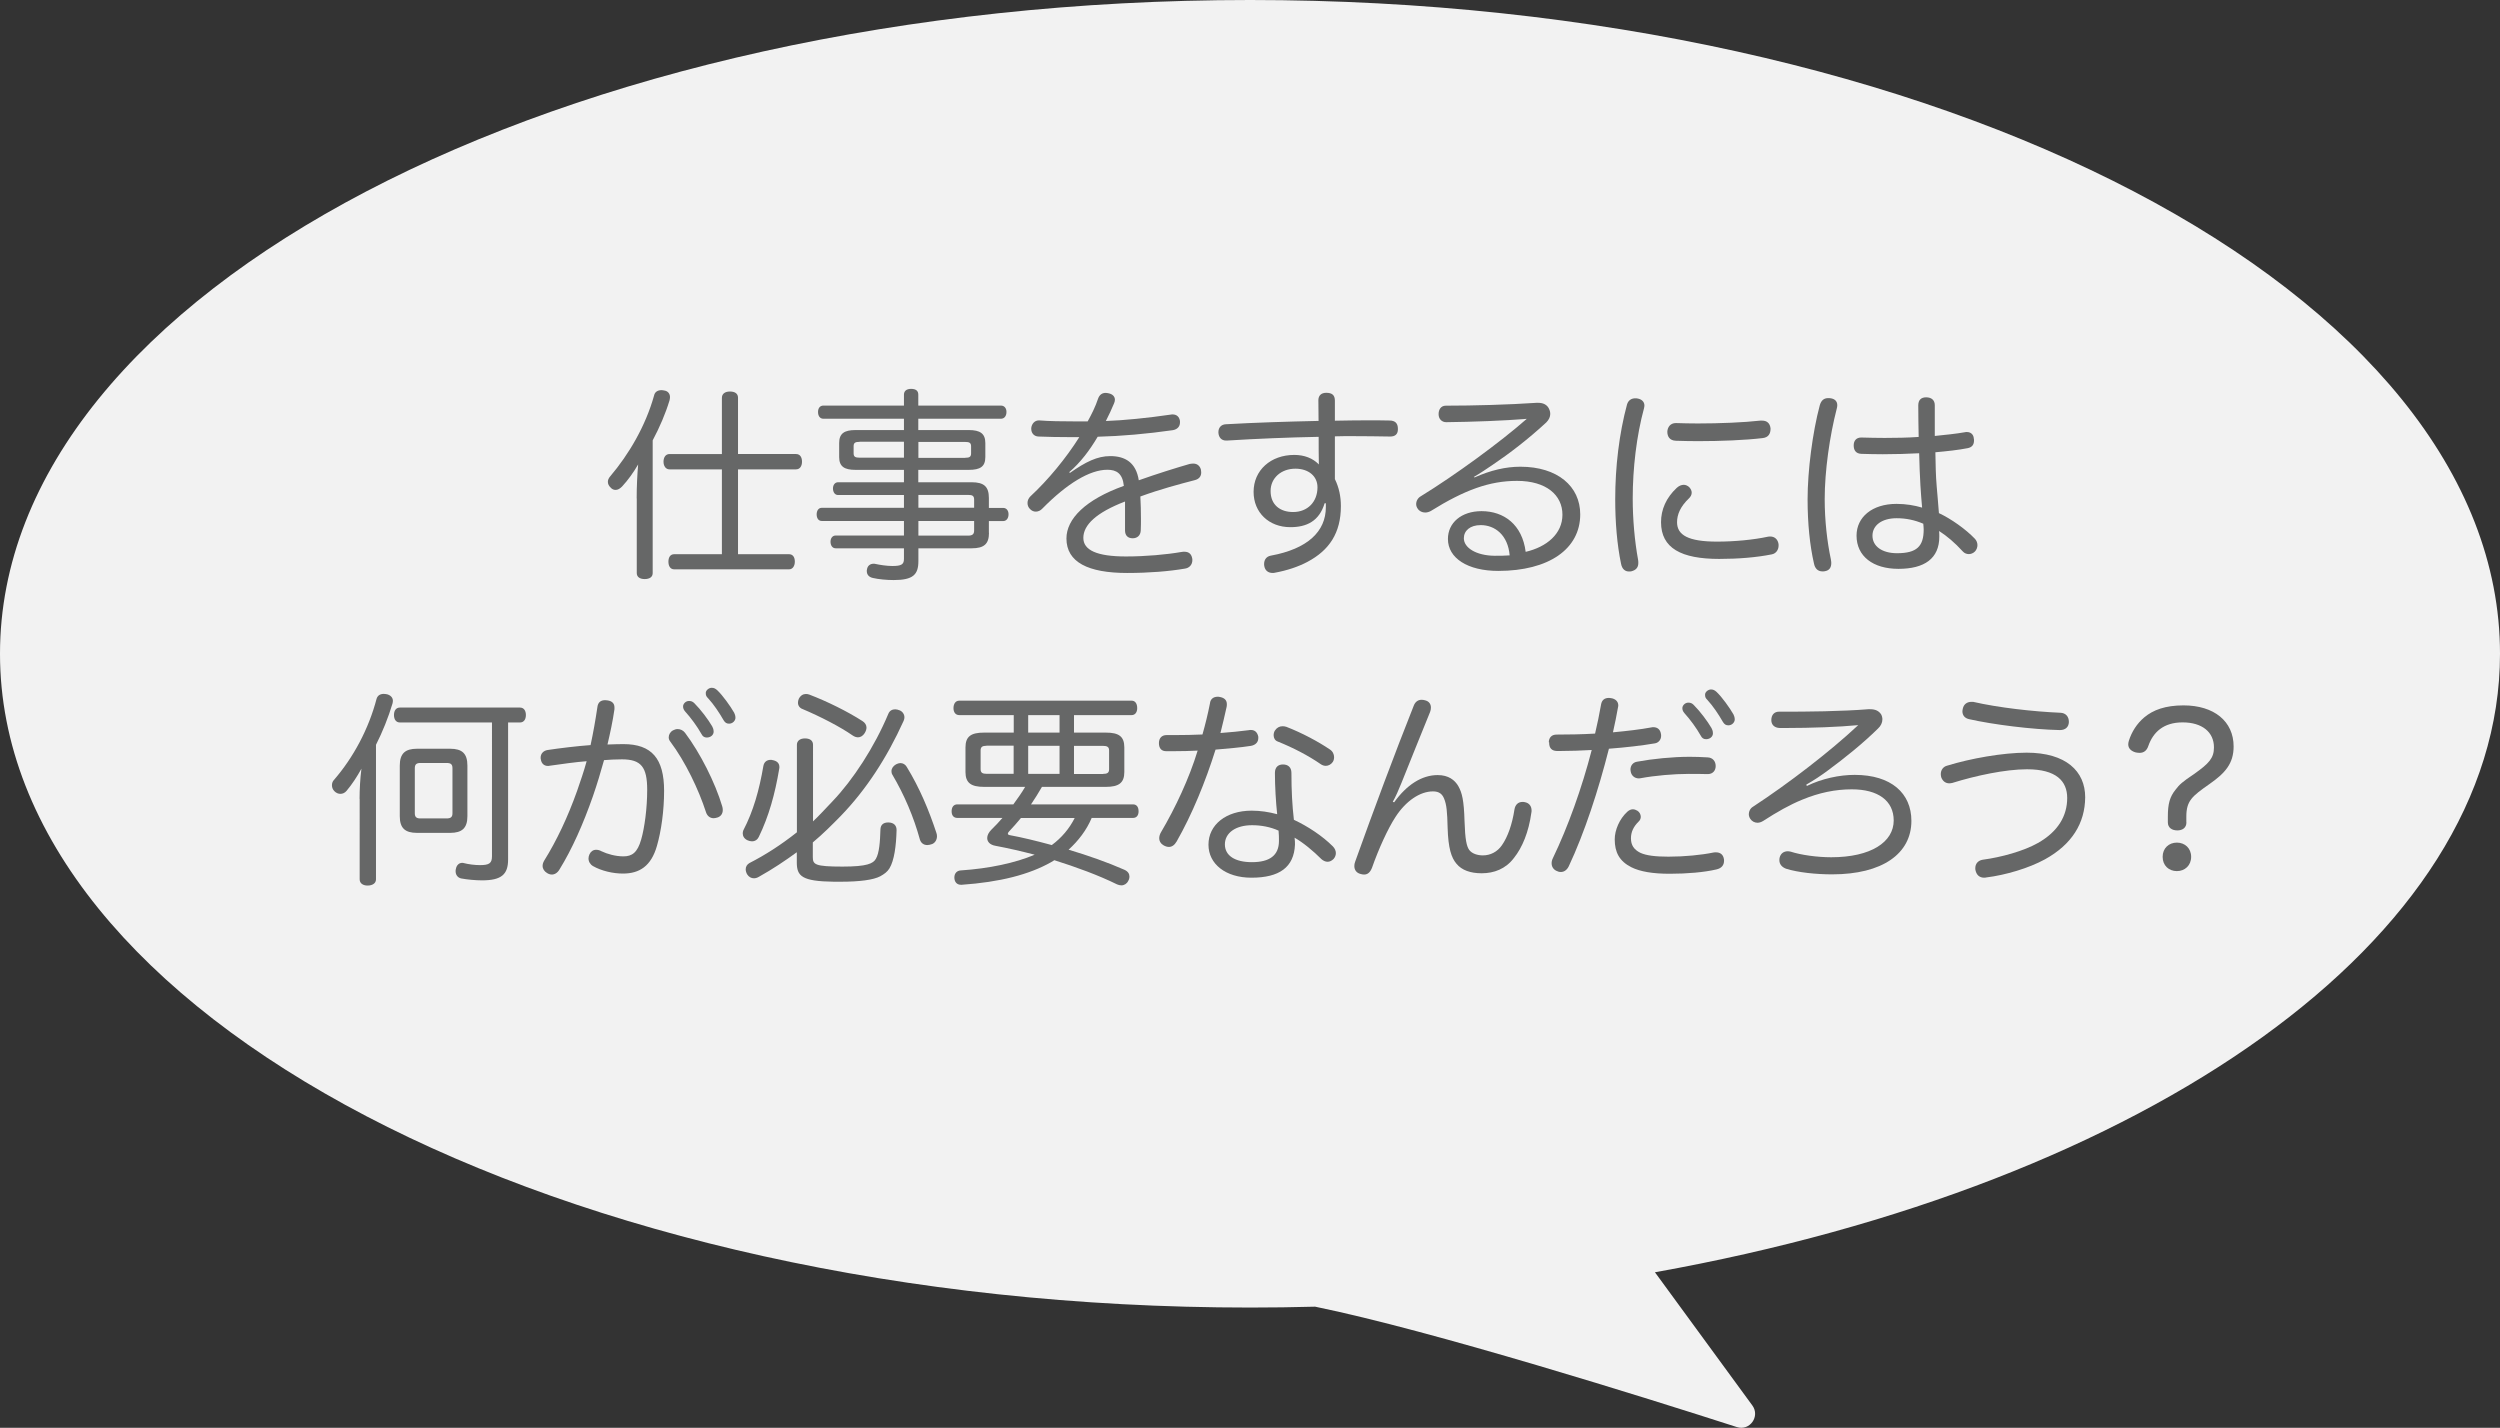
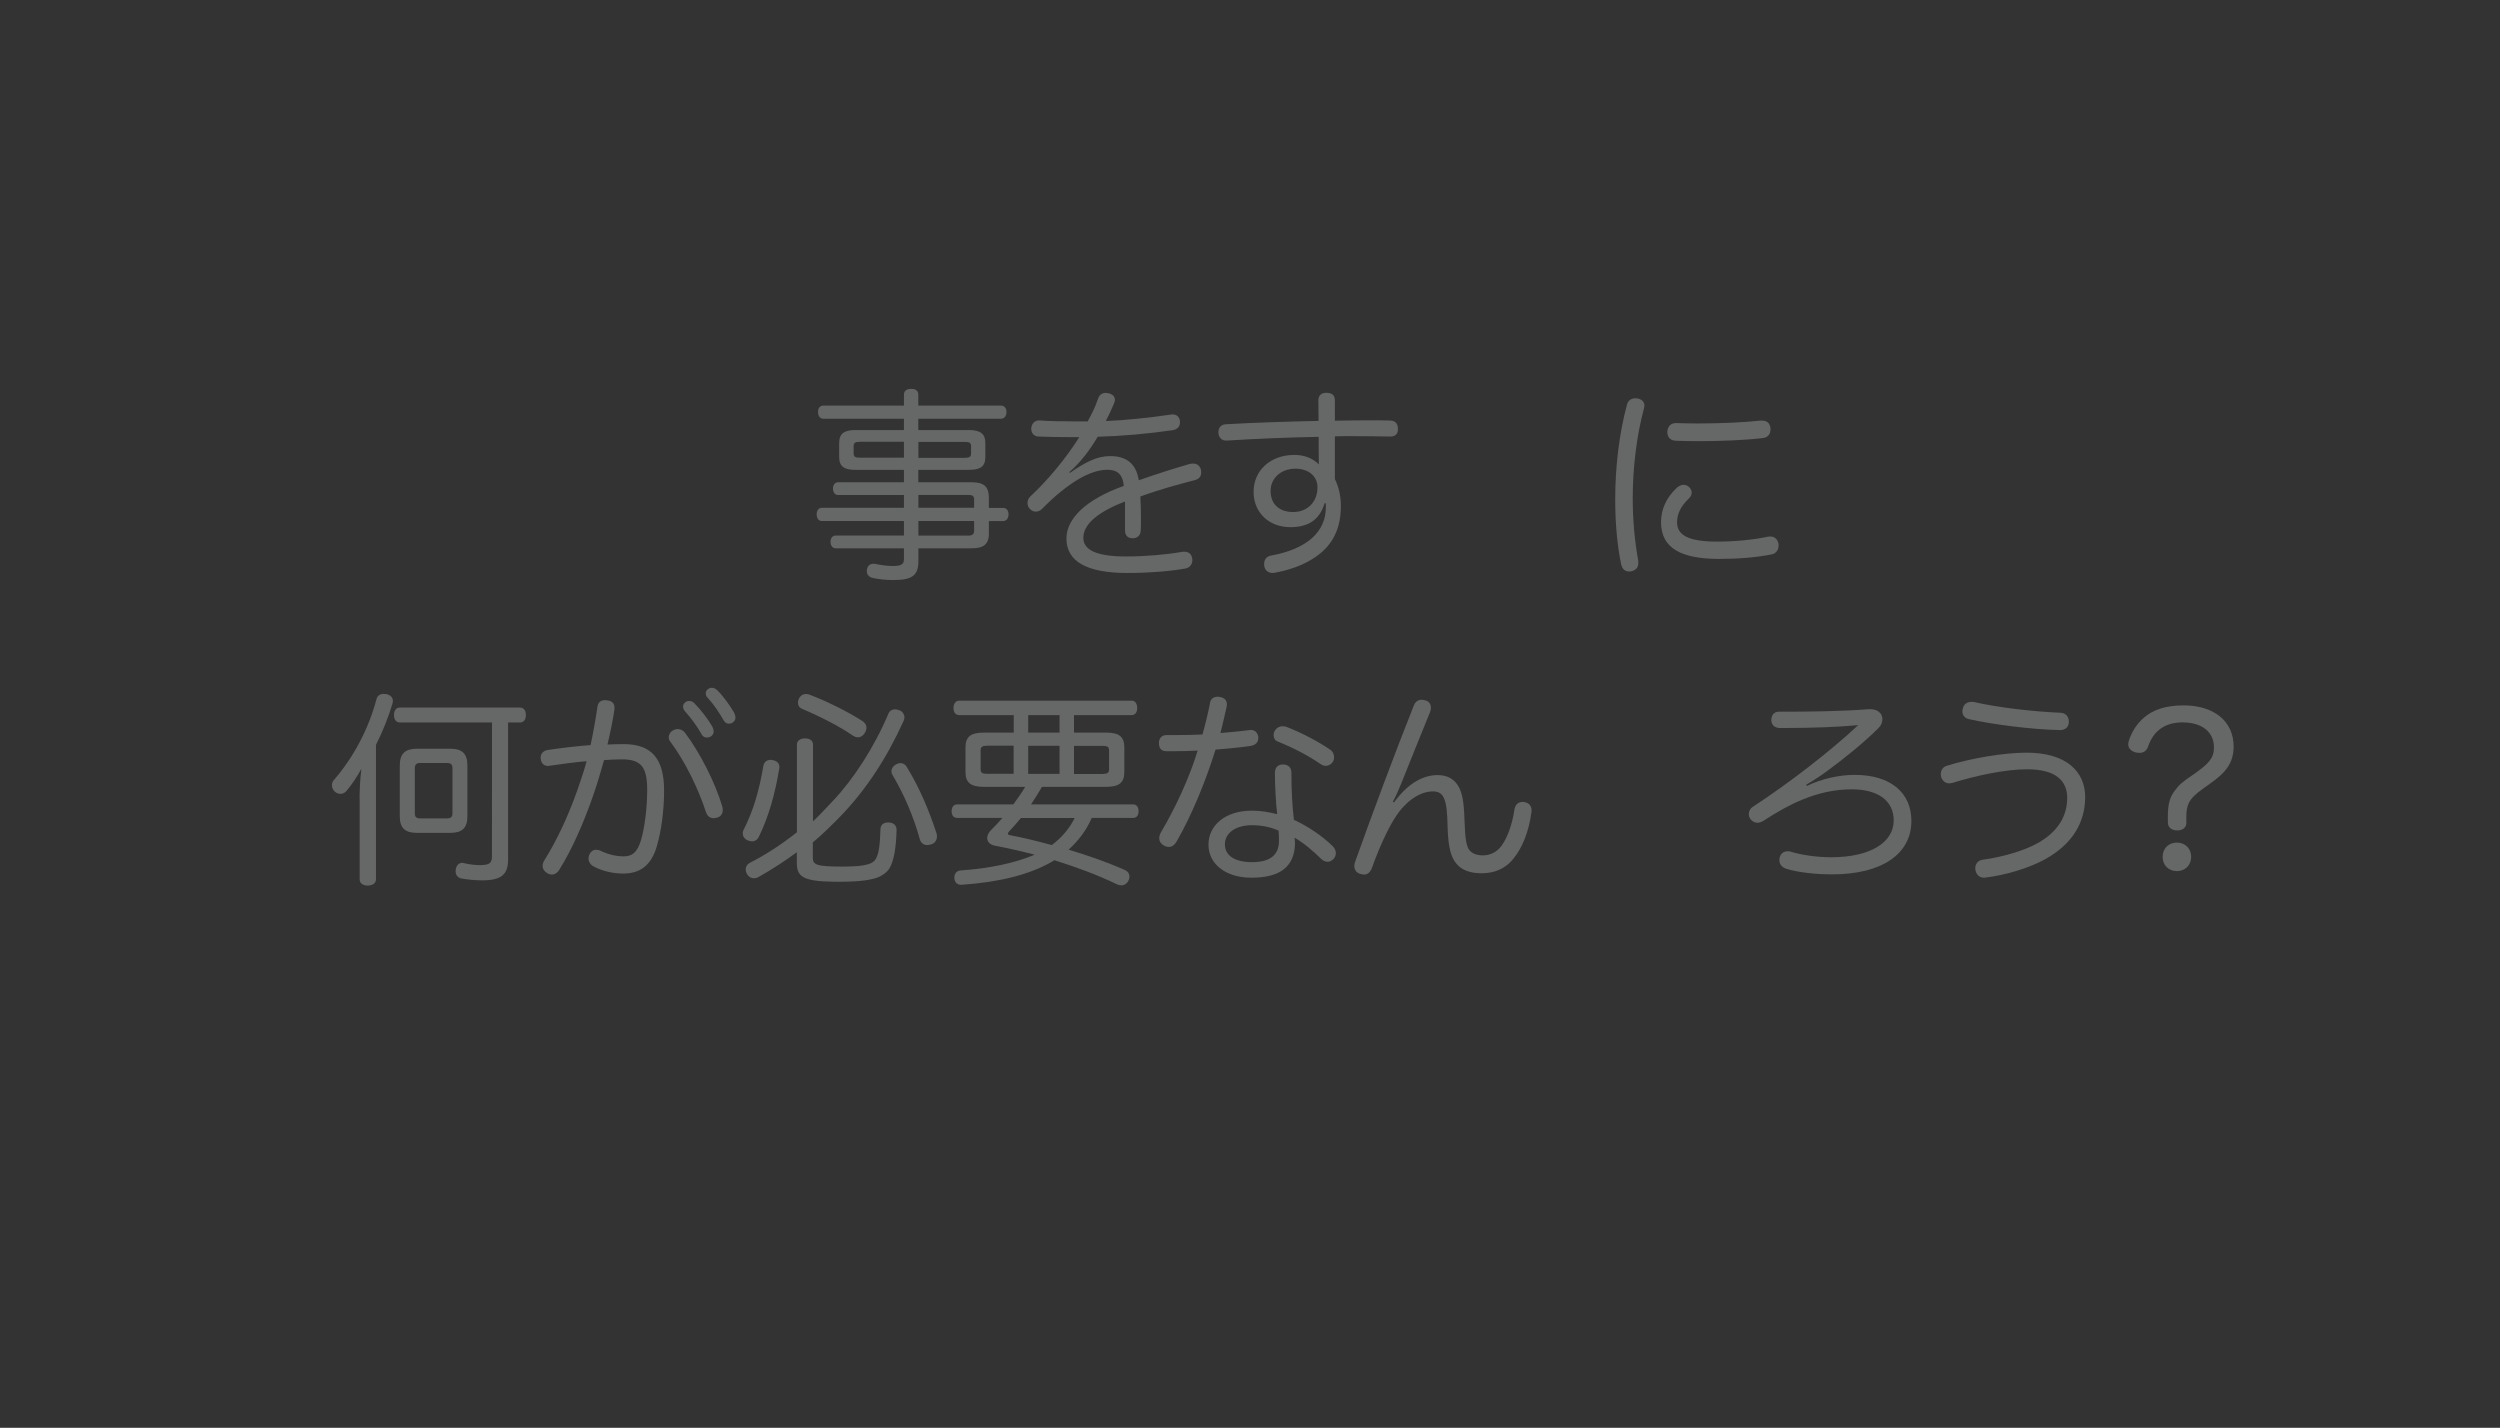
<svg xmlns="http://www.w3.org/2000/svg" version="1.1" id="レイヤー_1" x="0px" y="0px" viewBox="0 0 254.33 145.25" style="enable-background:new 0 0 254.33 145.25;" xml:space="preserve">
  <rect x="0" y="0" width="254.33" height="145.25" fill="#333333" stroke="none" />
  <style type="text/css">
	.st0{fill:#F2F2F2;}
	.st1{fill:#666767;}
</style>
-   <path class="st0" d="M254.33,66.51C254.33,29.78,197.4,0,127.17,0S0,29.78,0,66.51c0,36.73,56.93,66.51,127.17,66.51  c2.22,0,4.43-0.03,6.62-0.09c12,2.46,33.81,9.32,42.91,12.25c1.31,0.42,2.38-1.09,1.57-2.2l-9.91-13.55  C218.37,120.47,254.33,95.69,254.33,66.51z" />
  <g>
    <g>
-       <path class="st1" d="M64.77,50.71c0-1.2,0.06-2.44,0.15-3.46c-0.48,0.82-1.01,1.57-1.64,2.25c-0.21,0.21-0.42,0.34-0.65,0.34    c-0.17,0-0.36-0.06-0.5-0.23c-0.19-0.17-0.29-0.38-0.29-0.59c0-0.19,0.08-0.38,0.23-0.55c1.91-2.25,3.61-5.14,4.47-8.23    c0.08-0.38,0.38-0.55,0.76-0.55c0.08,0,0.19,0.02,0.29,0.04c0.38,0.06,0.57,0.34,0.57,0.67c0,0.1-0.02,0.19-0.04,0.31    c-0.42,1.39-1.01,2.75-1.72,4.09v13.5c0,0.4-0.31,0.61-0.82,0.61c-0.48,0-0.8-0.21-0.8-0.61V50.71z M80.27,56.38    c0.38,0,0.59,0.29,0.59,0.76c0,0.42-0.21,0.78-0.59,0.78H68.59c-0.4,0-0.59-0.34-0.59-0.78s0.19-0.76,0.59-0.76h4.85v-8.63h-5.33    c-0.38,0-0.61-0.34-0.61-0.78c0-0.46,0.23-0.78,0.61-0.78h5.33v-5.71c0-0.4,0.29-0.65,0.82-0.65s0.82,0.23,0.82,0.63v5.73h5.9    c0.4,0,0.61,0.31,0.61,0.78c0,0.44-0.21,0.78-0.61,0.78h-5.9v8.63H80.27z" />
      <path class="st1" d="M100.61,54.21c0,1.13-0.5,1.57-1.76,1.57h-5.42v1.3c0,1.39-0.55,1.93-2.52,1.93c-0.71,0-1.55-0.08-2.1-0.21    c-0.38-0.08-0.63-0.31-0.63-0.71c0-0.04,0-0.1,0.02-0.17c0.06-0.38,0.34-0.57,0.67-0.57c0.06,0,0.13,0,0.19,0.02    c0.46,0.1,1.15,0.21,1.72,0.21c0.9,0,1.18-0.15,1.18-0.71v-1.09h-6.95c-0.34,0-0.52-0.31-0.52-0.67c0-0.34,0.19-0.63,0.52-0.63    h6.95V53h-8.36c-0.34,0-0.52-0.29-0.52-0.67s0.19-0.67,0.52-0.67h8.36v-1.3h-6.7c-0.34,0-0.52-0.31-0.52-0.67    c0-0.34,0.19-0.63,0.52-0.63h6.7v-1.26h-4.93c-1.13,0-1.66-0.34-1.66-1.3v-1.43c0-0.97,0.52-1.32,1.66-1.32h4.93v-1.15h-8.19    c-0.36,0-0.55-0.29-0.55-0.69c0-0.38,0.19-0.65,0.55-0.65h8.19v-1.11c0-0.38,0.27-0.59,0.73-0.59c0.5,0,0.73,0.21,0.73,0.59v1.11    h8.4c0.36,0,0.57,0.27,0.57,0.65c0,0.4-0.21,0.69-0.57,0.69h-8.4v1.15h5.14c1.15,0,1.68,0.36,1.68,1.32v1.43    c0,0.97-0.52,1.3-1.68,1.3h-5.14v1.26h5.42c1.26,0,1.76,0.44,1.76,1.6v1.01h1.45c0.34,0,0.55,0.27,0.55,0.65    c0,0.4-0.21,0.69-0.55,0.69h-1.45V54.21z M87.45,44.95c-0.42,0-0.61,0.08-0.61,0.44v0.73c0,0.36,0.19,0.44,0.61,0.44h4.51v-1.62    H87.45z M98.2,46.57c0.4,0,0.59-0.08,0.59-0.44v-0.73c0-0.36-0.19-0.44-0.59-0.44h-4.77v1.62H98.2z M99.1,50.83    c0-0.4-0.19-0.48-0.61-0.48h-5.06v1.3h5.67V50.83z M93.43,53v1.49h5.06c0.42,0,0.61-0.13,0.61-0.52V53H93.43z" />
      <path class="st1" d="M108.83,48.12c1.64-1.15,2.81-1.72,4.12-1.72c1.51,0,2.62,0.65,2.9,2.46c1.89-0.67,3.72-1.24,5.17-1.66    c0.13-0.02,0.25-0.04,0.36-0.04c0.38,0,0.65,0.19,0.78,0.57c0.02,0.13,0.04,0.23,0.04,0.34c0,0.38-0.21,0.67-0.67,0.78    c-1.53,0.4-3.51,0.92-5.52,1.66c0.04,0.76,0.06,1.49,0.06,2.25c0,0.4,0,0.8-0.02,1.2c-0.02,0.52-0.36,0.8-0.82,0.8    c-0.48,0-0.78-0.27-0.78-0.8c0-0.57,0-1.26,0-1.93c0-0.34,0-0.69,0-1.01c-2.94,1.13-4.24,2.39-4.24,3.7    c0,1.24,1.36,1.89,4.33,1.89c2.02,0,4.12-0.19,5.67-0.46c0.1-0.02,0.19-0.02,0.29-0.02c0.42,0,0.69,0.21,0.78,0.65    c0.02,0.08,0.02,0.15,0.02,0.21c0,0.44-0.29,0.8-0.78,0.86c-1.57,0.27-3.61,0.44-5.86,0.44c-3.95,0-6.17-1.09-6.17-3.51    c0-1.99,1.93-3.95,5.84-5.35c-0.13-1.28-0.76-1.64-1.68-1.64c-1.78,0-4.09,1.39-6.61,3.95c-0.19,0.21-0.44,0.31-0.67,0.31    c-0.21,0-0.4-0.08-0.57-0.25c-0.19-0.17-0.27-0.4-0.27-0.63c0-0.25,0.1-0.48,0.29-0.67c1.81-1.68,3.61-3.86,4.98-6.03    c-0.29,0-0.63,0-0.97,0c-1.05,0-2.25-0.02-3.19-0.06c-0.46-0.02-0.73-0.36-0.73-0.78c0-0.02,0-0.06,0-0.08    c0.04-0.42,0.34-0.78,0.76-0.78c0.02,0,0.04,0,0.06,0c0.99,0.08,2.33,0.1,3.72,0.1c0.4,0,0.8,0,1.2,0    c0.42-0.76,0.8-1.53,1.05-2.29c0.15-0.44,0.44-0.61,0.78-0.61c0.1,0,0.19,0.02,0.29,0.04c0.42,0.08,0.65,0.34,0.65,0.65    c0,0.1-0.02,0.23-0.08,0.36c-0.25,0.61-0.52,1.18-0.84,1.81c1.78-0.06,4.28-0.31,6.59-0.65c0.06-0.02,0.13-0.02,0.19-0.02    c0.42,0,0.69,0.23,0.76,0.67c0,0.04,0,0.08,0,0.15c0,0.4-0.25,0.69-0.71,0.78c-2.65,0.38-5.27,0.61-7.66,0.67    c-0.82,1.39-1.78,2.65-2.88,3.59L108.83,48.12z" />
      <path class="st1" d="M134.76,51.19c-0.55,1.83-1.83,2.44-3.49,2.44c-2.18,0-3.74-1.49-3.74-3.59c0-2.2,1.74-3.76,4.14-3.76    c1.03,0,1.89,0.34,2.5,0.97c-0.02-0.76-0.02-1.83-0.02-2.81c-3.09,0.06-6.3,0.19-9.34,0.38c-0.02,0-0.06,0-0.08,0    c-0.48,0-0.76-0.34-0.78-0.82c0-0.02,0-0.04,0-0.04c0-0.44,0.27-0.78,0.76-0.8c2.96-0.17,6.24-0.27,9.43-0.34    c0-0.73-0.02-1.47-0.02-2.1c0-0.46,0.27-0.76,0.8-0.76c0.61,0,0.88,0.25,0.88,0.8c0,0.59,0,1.28,0,2.04    c1.13-0.02,2.25-0.04,3.32-0.04c0.76,0,1.51,0,2.23,0.02c0.57,0,0.86,0.27,0.86,0.84c0,0.02,0,0.04,0,0.06    c0,0.5-0.29,0.73-0.78,0.73c-1.24-0.02-2.54-0.04-3.91-0.04c-0.57,0-1.13,0-1.72,0.02c0,1.41,0,2.9,0,4.35    c0.42,0.86,0.61,1.76,0.61,2.75c0,2.73-1.18,4.49-3.4,5.67c-0.94,0.5-2.08,0.88-3.34,1.11c-0.06,0.02-0.13,0.02-0.21,0.02    c-0.42,0-0.76-0.23-0.84-0.69c-0.02-0.08-0.02-0.17-0.02-0.23c0-0.44,0.25-0.76,0.67-0.84c3.76-0.69,5.61-2.46,5.61-4.93v-0.4    H134.76z M131.78,47.68c-1.43,0-2.52,0.94-2.52,2.27c0,1.41,0.97,2.14,2.29,2.14c1.47,0,2.48-1.03,2.48-2.52    C134.03,48.44,133.12,47.68,131.78,47.68z" />
-       <path class="st1" d="M150.01,48.57c1.64-0.73,3.17-1.09,4.66-1.09c3.78,0,6.09,1.99,6.09,4.85c0,3.53-3.21,5.75-8.34,5.75    c-3.11,0-5.12-1.3-5.12-3.25c0-1.64,1.36-2.83,3.42-2.83c2.27,0,4.14,1.36,4.49,4.14c2.14-0.5,3.74-1.83,3.74-3.78    c0-1.99-1.64-3.44-4.62-3.44c-2.79,0-5.33,0.92-8.78,3.07c-0.19,0.1-0.38,0.15-0.57,0.15c-0.29,0-0.59-0.13-0.76-0.4    c-0.1-0.15-0.15-0.29-0.15-0.46c0-0.31,0.17-0.63,0.48-0.8c3.46-2.12,8.13-5.54,10.77-7.87c-2.29,0.19-5.5,0.31-8.19,0.34    c-0.44,0-0.78-0.31-0.78-0.82c0-0.48,0.25-0.86,0.73-0.86c2.83,0,6.42-0.1,9.22-0.29c0.06,0,0.13,0,0.19,0    c0.48,0,0.84,0.17,1.05,0.52c0.1,0.19,0.17,0.38,0.17,0.61c0,0.29-0.13,0.59-0.4,0.86c-1.81,1.68-3.78,3.19-5.48,4.33    c-0.59,0.4-1.3,0.88-1.89,1.22L150.01,48.57z M150.64,53.42c-1.09,0-1.72,0.57-1.72,1.34c0,0.97,1.26,1.76,3.13,1.78    c0.5,0,1.03,0,1.53-0.04C153.41,54.44,152.09,53.42,150.64,53.42z" />
      <path class="st1" d="M167.29,41.26c0,0.08-0.02,0.17-0.04,0.27c-0.76,2.79-1.15,6.11-1.15,9.18c0,2.08,0.19,4.3,0.55,6.26    c0.02,0.1,0.02,0.21,0.02,0.31c0,0.48-0.27,0.73-0.71,0.84c-0.08,0.02-0.17,0.02-0.23,0.02c-0.4,0-0.71-0.23-0.82-0.8    c-0.4-1.93-0.59-4.2-0.59-6.55c0-3.28,0.4-6.68,1.2-9.64c0.13-0.44,0.46-0.63,0.84-0.63c0.08,0,0.15,0,0.23,0.02    C167,40.61,167.29,40.86,167.29,41.26z M172.1,50.12c0,0.21-0.1,0.4-0.27,0.57c-0.88,0.84-1.22,1.64-1.22,2.44    c0,1.3,1.13,1.97,4.07,1.97c1.81,0,3.74-0.19,5.17-0.5c0.08-0.02,0.17-0.02,0.25-0.02c0.42,0,0.73,0.27,0.82,0.69    c0.02,0.08,0.02,0.15,0.02,0.23c0,0.42-0.25,0.82-0.71,0.9c-1.55,0.31-3.4,0.46-5.33,0.46c-3.86,0-5.92-1.09-5.92-3.74    c0-1.28,0.52-2.48,1.6-3.49c0.23-0.21,0.48-0.31,0.71-0.31c0.19,0,0.38,0.08,0.55,0.23C172.02,49.74,172.1,49.93,172.1,50.12z     M179.26,42.79c0.52,0,0.8,0.29,0.86,0.78c0,0.02,0,0.04,0,0.06c0,0.48-0.21,0.88-0.82,0.94c-1.76,0.21-4.28,0.31-6.57,0.31    c-0.78,0-1.53-0.02-2.23-0.04c-0.65-0.02-0.88-0.44-0.88-0.92c0.02-0.46,0.31-0.88,0.86-0.88c0.02,0,0.02,0,0.04,0    c0.67,0.02,1.43,0.04,2.2,0.04c2.23,0,4.66-0.1,6.36-0.29C179.15,42.79,179.2,42.79,179.26,42.79z" />
-       <path class="st1" d="M186.91,41.22c0,0.13-0.02,0.23-0.06,0.38c-0.71,2.75-1.22,6.3-1.22,9.18c0,2.16,0.25,4.35,0.63,6.13    c0.02,0.13,0.04,0.25,0.04,0.36c0,0.46-0.19,0.76-0.65,0.84c-0.08,0.02-0.19,0.02-0.25,0.02c-0.46,0-0.76-0.29-0.86-0.8    c-0.42-1.83-0.65-4.07-0.65-6.53c0-2.9,0.5-6.8,1.24-9.57c0.15-0.52,0.44-0.73,0.86-0.73c0.08,0,0.17,0,0.27,0.02    C186.68,40.59,186.91,40.84,186.91,41.22z M199.9,43.97c0.06-0.02,0.13-0.02,0.19-0.02c0.42,0,0.69,0.27,0.71,0.67    c0.02,0.06,0.02,0.13,0.02,0.19c0,0.44-0.21,0.69-0.63,0.78c-0.97,0.19-2.08,0.31-3.3,0.42c0.02,1.24,0.04,2.37,0.13,3.42    c0.06,0.8,0.17,1.87,0.23,2.77c1.26,0.59,2.73,1.64,3.65,2.6c0.17,0.17,0.27,0.42,0.27,0.65s-0.08,0.46-0.25,0.65    c-0.19,0.19-0.42,0.27-0.63,0.27s-0.44-0.08-0.61-0.27c-0.82-0.9-1.62-1.57-2.41-2.08c0.02,0.19,0.02,0.42,0.02,0.57    c0,2.23-1.51,3.28-4.16,3.28c-2.58,0-4.26-1.28-4.26-3.38c0-1.87,1.57-3.23,4.07-3.23c0.94,0,1.83,0.15,2.6,0.38    c-0.06-0.69-0.13-1.53-0.17-2.23c-0.06-1.01-0.1-2.1-0.13-3.3c-1.15,0.06-2.44,0.1-3.7,0.1c-0.73,0-1.47-0.02-2.18-0.04    c-0.55-0.02-0.78-0.36-0.78-0.86c0-0.48,0.27-0.8,0.76-0.8c0,0,0.02,0,0.04,0c0.76,0.02,1.55,0.04,2.35,0.04    c1.13,0,2.31-0.02,3.46-0.1c-0.02-1.05-0.04-2.14-0.04-3.21c0-0.55,0.29-0.82,0.8-0.82c0.55,0,0.88,0.29,0.88,0.8    c0,0.36,0,0.71,0,1.07c0,0.71,0,1.41,0,2.06C197.89,44.24,198.94,44.14,199.9,43.97z M192.95,52.72c-1.49,0-2.46,0.71-2.46,1.78    s0.97,1.78,2.5,1.78c2.02,0,2.71-0.71,2.71-2.41c0-0.19-0.02-0.34-0.04-0.59C194.8,52.91,193.92,52.72,192.95,52.72z" />
      <path class="st1" d="M36.58,81.27c0-0.92,0.06-2.08,0.19-3.07c-0.44,0.8-0.94,1.57-1.51,2.25c-0.17,0.21-0.4,0.31-0.63,0.31    c-0.21,0-0.42-0.08-0.61-0.27c-0.17-0.17-0.25-0.38-0.25-0.61c0-0.19,0.06-0.38,0.19-0.52c1.99-2.29,3.55-5.21,4.35-8.27    c0.1-0.34,0.38-0.5,0.73-0.5c0.1,0,0.21,0.02,0.34,0.04c0.36,0.1,0.59,0.34,0.59,0.67c0,0.08-0.02,0.17-0.04,0.27    c-0.42,1.41-1.01,2.88-1.68,4.2v13.69c0,0.4-0.36,0.63-0.86,0.63c-0.46,0-0.8-0.23-0.8-0.63V81.27z M40.69,73.5    c-0.4,0-0.61-0.31-0.61-0.76s0.21-0.76,0.61-0.76h12.2c0.4,0,0.61,0.31,0.61,0.76s-0.21,0.76-0.61,0.76h-1.2v13.94    c0,1.53-0.69,2.12-2.65,2.12c-0.67,0-1.51-0.08-2.1-0.19c-0.34-0.06-0.59-0.34-0.59-0.73c0-0.06,0-0.15,0.02-0.21    c0.08-0.46,0.36-0.65,0.65-0.65c0.06,0,0.1,0,0.15,0.02c0.5,0.13,1.13,0.21,1.66,0.21c0.94,0,1.22-0.19,1.22-0.9V73.5H40.69z     M40.67,77.89c0-1.24,0.55-1.72,1.76-1.72h3.36c1.22,0,1.76,0.48,1.76,1.72v5.14c0,1.22-0.55,1.7-1.76,1.7h-3.36    c-1.22,0-1.76-0.48-1.76-1.7V77.89z M42.2,82.74c0,0.4,0.19,0.52,0.57,0.52h2.67c0.4,0,0.59-0.13,0.59-0.52v-4.6    c0-0.4-0.19-0.52-0.59-0.52h-2.67c-0.38,0-0.57,0.13-0.57,0.52V82.74z" />
      <path class="st1" d="M60.77,71.96c0.06-0.55,0.38-0.73,0.8-0.73c0.06,0,0.13,0.02,0.21,0.02c0.48,0.06,0.73,0.31,0.73,0.71    c0,0.06,0,0.13,0,0.19c-0.17,1.2-0.44,2.44-0.71,3.59c0.61-0.02,1.11-0.04,1.62-0.04c2.88,0,4.14,1.47,4.14,4.75    c0,2.02-0.29,4.09-0.73,5.61c-0.59,2.06-1.78,2.81-3.46,2.81c-1.01,0-2.18-0.27-3.04-0.76c-0.29-0.17-0.46-0.46-0.46-0.78    c0-0.15,0.04-0.29,0.1-0.42c0.13-0.29,0.38-0.46,0.67-0.46c0.17,0,0.36,0.04,0.55,0.15c0.61,0.29,1.45,0.52,2.23,0.52    c0.88,0,1.43-0.38,1.81-1.72c0.34-1.18,0.61-3.17,0.61-5.04c0-2.33-0.61-3.11-2.58-3.11c-0.71,0-1.28,0.04-1.81,0.08    c-0.34,1.22-0.71,2.46-1.13,3.67c-0.99,2.83-2.12,5.38-3.4,7.45c-0.21,0.36-0.5,0.52-0.78,0.52c-0.17,0-0.34-0.06-0.48-0.15    c-0.29-0.17-0.46-0.44-0.46-0.73c0-0.19,0.06-0.36,0.17-0.55c1.26-2.02,2.39-4.41,3.34-7.08c0.34-0.99,0.69-1.99,0.97-3.02    c-1.07,0.08-2.56,0.29-3.76,0.46c-0.06,0.02-0.13,0.02-0.19,0.02c-0.36,0-0.65-0.23-0.71-0.67c-0.02-0.06-0.02-0.1-0.02-0.17    c0-0.4,0.27-0.71,0.71-0.78c1.26-0.19,3-0.4,4.37-0.5C60.35,74.55,60.58,73.25,60.77,71.96z M68.03,75.01    c0-0.29,0.17-0.57,0.44-0.71c0.15-0.08,0.31-0.13,0.46-0.13c0.29,0,0.57,0.13,0.76,0.38c1.55,2.06,3.07,5.08,3.78,7.47    c0.04,0.13,0.06,0.25,0.06,0.38c0,0.36-0.19,0.65-0.52,0.76c-0.15,0.04-0.27,0.08-0.4,0.08c-0.36,0-0.67-0.21-0.8-0.65    c-0.73-2.25-2.08-5.1-3.63-7.16C68.08,75.3,68.03,75.16,68.03,75.01z M70.09,71.31c0.23,0,0.38,0.06,0.55,0.23    c0.65,0.65,1.41,1.66,1.81,2.35c0.06,0.13,0.15,0.27,0.15,0.55c0,0.31-0.29,0.59-0.69,0.59c-0.25,0-0.42-0.1-0.55-0.36    c-0.44-0.78-1.07-1.64-1.66-2.29c-0.13-0.15-0.21-0.31-0.21-0.5C69.48,71.61,69.75,71.31,70.09,71.31z M72.4,69.97    c0.23,0,0.38,0.08,0.57,0.25c0.55,0.52,1.34,1.62,1.72,2.29c0.06,0.13,0.13,0.29,0.13,0.52c0,0.25-0.25,0.59-0.65,0.59    c-0.25,0-0.4-0.1-0.55-0.34c-0.46-0.8-1.01-1.62-1.57-2.23c-0.19-0.19-0.25-0.29-0.25-0.55C71.79,70.24,72.11,69.97,72.4,69.97z" />
      <path class="st1" d="M78.41,77.3c0.04,0,0.1,0,0.15,0.02c0.5,0.08,0.73,0.34,0.73,0.71c0,0.06,0,0.13-0.02,0.19    c-0.42,2.52-1.05,4.81-2.08,6.93c-0.13,0.27-0.38,0.44-0.69,0.44c-0.15,0-0.29-0.04-0.44-0.1c-0.34-0.15-0.5-0.42-0.5-0.71    c0-0.1,0.02-0.21,0.06-0.31c1.01-1.93,1.62-4.09,2.04-6.55C77.74,77.51,78.01,77.3,78.41,77.3z M82.69,83.58    c0.63-0.59,1.26-1.28,2.02-2.08c2.06-2.16,4.24-5.48,5.67-8.9c0.13-0.31,0.4-0.44,0.69-0.44c0.15,0,0.29,0.04,0.44,0.1    c0.29,0.1,0.5,0.4,0.5,0.71c0,0.1-0.02,0.23-0.08,0.36c-1.72,3.8-3.84,7.03-6.38,9.66c-0.9,0.92-1.83,1.85-2.86,2.71v1.49    c0,0.76,0.21,0.97,3.02,0.97c2.5,0,3.13-0.31,3.4-0.8c0.34-0.59,0.42-1.7,0.46-3c0.02-0.44,0.29-0.69,0.78-0.69    c0.02,0,0.04,0,0.06,0c0.52,0.02,0.8,0.31,0.8,0.76c0,0,0,0.02,0,0.04c-0.04,1.55-0.23,3.07-0.73,3.88    c-0.21,0.34-0.52,0.57-0.94,0.8c-0.69,0.36-2.06,0.55-4.05,0.55c-0.21,0-0.42,0-0.63,0c-3.3-0.04-3.8-0.57-3.8-1.97v-1.03    c-1.18,0.86-2.46,1.72-3.86,2.5c-0.17,0.1-0.34,0.15-0.5,0.15c-0.27,0-0.52-0.13-0.69-0.4c-0.1-0.17-0.15-0.36-0.15-0.52    c0-0.27,0.15-0.5,0.38-0.63c1.57-0.8,3.19-1.83,4.83-3.13v-8.9c0-0.38,0.29-0.65,0.82-0.65c0.57,0,0.82,0.27,0.82,0.65V83.58z     M87.73,73.35c0.27,0.17,0.42,0.4,0.42,0.67c0,0.17-0.06,0.36-0.19,0.57c-0.17,0.27-0.42,0.42-0.67,0.42    c-0.17,0-0.36-0.06-0.55-0.19c-1.26-0.88-3.3-1.93-5.1-2.69c-0.29-0.1-0.46-0.36-0.46-0.63c0-0.13,0.02-0.25,0.08-0.4    c0.17-0.34,0.44-0.5,0.73-0.5c0.1,0,0.23,0.02,0.34,0.06C84.16,71.36,86.22,72.38,87.73,73.35z M91.59,77.63    c0.27,0,0.5,0.13,0.65,0.38c1.32,2.16,2.25,4.39,3.02,6.72c0.04,0.1,0.06,0.23,0.06,0.34c0,0.38-0.21,0.69-0.5,0.8    c-0.17,0.06-0.34,0.1-0.48,0.1c-0.38,0-0.65-0.21-0.76-0.57c-0.63-2.29-1.57-4.51-2.81-6.61c-0.06-0.1-0.08-0.23-0.08-0.34    c0-0.27,0.17-0.52,0.46-0.69C91.3,77.68,91.47,77.63,91.59,77.63z" />
      <path class="st1" d="M106,80.05c-0.36,0.61-0.71,1.2-1.11,1.78h10.37c0.36,0,0.57,0.25,0.57,0.71c0,0.42-0.21,0.67-0.57,0.67h-4.2    c-0.52,1.24-1.36,2.33-2.35,3.23c1.97,0.59,3.95,1.28,5.67,2.04c0.38,0.17,0.52,0.42,0.52,0.69c0,0.17-0.04,0.31-0.13,0.46    c-0.13,0.27-0.4,0.44-0.69,0.44c-0.15,0-0.29-0.04-0.44-0.1c-1.91-0.94-4.16-1.76-6.38-2.46c-0.1,0.06-0.21,0.13-0.31,0.19    c-2.25,1.28-5.25,2.04-9.11,2.31c-0.02,0-0.06,0-0.08,0c-0.42,0-0.65-0.29-0.67-0.69c0-0.02,0-0.04,0-0.06    c0-0.4,0.25-0.69,0.65-0.71c2.86-0.19,5.56-0.76,7.52-1.6c-1.39-0.36-2.73-0.67-3.97-0.9c-0.59-0.1-0.86-0.42-0.86-0.8    c0-0.27,0.15-0.57,0.44-0.86c0.38-0.38,0.76-0.76,1.11-1.18h-4.58c-0.38,0-0.59-0.25-0.59-0.67c0-0.44,0.21-0.71,0.59-0.71h5.69    c0.42-0.59,0.84-1.15,1.2-1.78h-4.18c-1.32,0-1.89-0.4-1.89-1.51v-2.5c0-1.13,0.57-1.51,1.89-1.51h3.02v-1.78h-5.54    c-0.38,0-0.59-0.29-0.59-0.71c0-0.44,0.21-0.76,0.59-0.76h17.53c0.36,0,0.57,0.29,0.57,0.76c0,0.42-0.21,0.71-0.57,0.71h-5.86    v1.78h3.25c1.3,0,1.87,0.38,1.87,1.51v2.5c0,1.11-0.57,1.51-1.87,1.51H106z M100.35,75.87c-0.38,0-0.59,0.1-0.59,0.46v1.93    c0,0.36,0.21,0.46,0.59,0.46h2.77v-2.86H100.35z M103.86,83.22c-0.4,0.48-0.8,0.94-1.2,1.36c-0.08,0.08-0.13,0.17-0.13,0.23    s0.06,0.13,0.19,0.15c1.26,0.23,2.73,0.59,4.28,1.01c0.99-0.73,1.78-1.66,2.33-2.75H103.86z M107.79,74.53v-1.78h-3.19v1.78    H107.79z M107.79,78.73v-2.86h-3.19v2.86H107.79z M112.22,78.73c0.4,0,0.61-0.1,0.61-0.46v-1.93c0-0.36-0.21-0.46-0.61-0.46h-2.96    v2.86H112.22z" />
      <path class="st1" d="M119.7,85.61c-0.21,0.36-0.48,0.55-0.78,0.55c-0.19,0-0.38-0.06-0.59-0.19c-0.27-0.17-0.4-0.42-0.4-0.69    c0-0.19,0.06-0.42,0.19-0.63c1.45-2.46,2.86-5.46,3.72-8.29c-0.78,0.04-1.6,0.06-2.41,0.06c-0.25,0-0.52,0-0.8,0    c-0.48,0-0.73-0.31-0.73-0.82s0.29-0.82,0.78-0.82c0.29,0,0.59,0,0.9,0c0.9,0,1.85-0.02,2.75-0.06c0.29-1.03,0.55-2.08,0.76-3.15    c0.04-0.46,0.36-0.69,0.78-0.69c0.06,0,0.13,0,0.21,0.02c0.46,0.08,0.73,0.31,0.73,0.73c0,0.08,0,0.17-0.02,0.27    c-0.19,0.86-0.4,1.76-0.63,2.67c1.03-0.08,2.02-0.17,2.9-0.29c0.06-0.02,0.13-0.02,0.19-0.02c0.42,0,0.67,0.25,0.76,0.69    c0,0.04,0,0.08,0,0.13c0,0.4-0.25,0.71-0.76,0.8c-1.09,0.17-2.33,0.27-3.59,0.38C122.63,79.54,121.27,82.86,119.7,85.61z     M135.59,86.1c0.21,0.21,0.31,0.46,0.31,0.69c0,0.21-0.08,0.42-0.23,0.59c-0.19,0.19-0.4,0.29-0.61,0.29s-0.44-0.1-0.63-0.27    c-0.82-0.82-1.85-1.68-2.73-2.18c0.04,0.25,0.04,0.52,0.04,0.71c-0.1,2.29-1.57,3.36-4.43,3.36c-2.62,0-4.37-1.39-4.37-3.36    c0-2.02,1.78-3.46,4.39-3.46c0.88,0,1.74,0.13,2.6,0.36c-0.13-1.18-0.23-2.83-0.23-4.2c0-0.61,0.36-0.86,0.82-0.86    c0.5,0,0.86,0.27,0.86,0.86c0,1.81,0.08,3.28,0.25,4.77C133.05,84.06,134.54,85.05,135.59,86.1z M127.38,83.95    c-1.7,0-2.77,0.8-2.77,1.95s1.03,1.81,2.75,1.81c1.78,0,2.75-0.67,2.75-2.16c0-0.34,0-0.63-0.04-1.05    C129.23,84.12,128.28,83.95,127.38,83.95z M135.3,76.25c0.29,0.19,0.42,0.5,0.42,0.78c0,0.17-0.04,0.34-0.13,0.48    c-0.17,0.25-0.44,0.4-0.71,0.4c-0.19,0-0.36-0.06-0.52-0.17c-1.24-0.86-2.81-1.68-4.39-2.31c-0.27-0.1-0.4-0.36-0.4-0.63    c0-0.17,0.04-0.34,0.13-0.48c0.19-0.29,0.46-0.44,0.78-0.44c0.13,0,0.25,0.02,0.38,0.06C132.44,74.55,134.12,75.45,135.3,76.25z" />
      <path class="st1" d="M141.83,81.62c1.28-1.78,2.81-2.77,4.43-2.77c1.09,0,1.74,0.5,2.1,1.13c0.38,0.67,0.57,1.45,0.63,3.55    c0.06,1.89,0.21,2.56,0.48,2.94c0.29,0.38,0.84,0.55,1.39,0.55c0.76,0,1.47-0.36,1.93-1.03c0.59-0.84,1.05-2.12,1.28-3.65    c0.08-0.48,0.38-0.76,0.82-0.76c0.06,0,0.15,0,0.21,0.02c0.46,0.08,0.71,0.4,0.71,0.86c0,0.06,0,0.15-0.02,0.21    c-0.27,1.97-0.92,3.55-1.78,4.62c-0.84,1.11-2.02,1.55-3.28,1.55c-1.13,0-2.02-0.31-2.56-0.97c-0.52-0.61-0.84-1.57-0.9-3.67    c-0.04-1.62-0.1-2.33-0.36-2.96c-0.19-0.46-0.5-0.73-1.13-0.73c-1.32,0-2.75,0.97-3.8,2.58c-0.8,1.22-1.74,3.3-2.41,5.21    c-0.19,0.46-0.44,0.67-0.8,0.67c-0.1,0-0.23-0.02-0.36-0.06c-0.4-0.1-0.63-0.4-0.63-0.8c0-0.15,0.02-0.29,0.08-0.44    c1.87-5.23,4.01-10.96,5.96-15.87c0.15-0.4,0.44-0.61,0.8-0.61c0.13,0,0.25,0.02,0.38,0.06c0.38,0.1,0.57,0.38,0.57,0.73    c0,0.13-0.02,0.29-0.08,0.44c-1.03,2.56-2.02,4.96-2.92,7.24c-0.27,0.67-0.59,1.41-0.88,1.91L141.83,81.62z" />
-       <path class="st1" d="M157.56,75.51c0.02-0.46,0.27-0.78,0.8-0.78c1.13,0,2.54-0.02,3.91-0.1c0.23-0.99,0.44-1.97,0.61-2.96    c0.08-0.46,0.36-0.67,0.8-0.67c0.06,0,0.13,0.02,0.19,0.02c0.48,0.06,0.76,0.36,0.76,0.73c0,0.06,0,0.1-0.02,0.17    c-0.15,0.82-0.31,1.68-0.52,2.58c1.41-0.13,2.79-0.29,3.91-0.5c0.06-0.02,0.15-0.02,0.21-0.02c0.4,0,0.69,0.23,0.76,0.67    c0.02,0.06,0.02,0.15,0.02,0.21c0,0.38-0.25,0.69-0.61,0.76c-1.34,0.23-3,0.42-4.7,0.55c-1.05,4.16-2.48,8.55-4.09,11.97    c-0.19,0.38-0.48,0.57-0.8,0.57c-0.17,0-0.31-0.04-0.48-0.13c-0.29-0.15-0.46-0.42-0.46-0.76c0-0.17,0.04-0.34,0.13-0.52    c1.53-3.17,2.96-7.16,3.95-11c-1.07,0.06-2.18,0.1-3.15,0.1c-0.15,0-0.27,0-0.42,0c-0.5-0.02-0.76-0.31-0.76-0.82V75.51z     M165.92,85.28c0,0.71,0.31,1.15,0.94,1.47c0.61,0.29,1.57,0.4,2.88,0.4c1.62,0,3.36-0.17,4.56-0.42c0.1-0.02,0.19-0.02,0.27-0.02    c0.46,0,0.73,0.25,0.8,0.65c0.02,0.06,0.02,0.15,0.02,0.21c0,0.42-0.23,0.76-0.78,0.88c-1.24,0.29-2.96,0.44-4.75,0.44    c-1.68,0-3-0.21-3.91-0.67c-1.2-0.61-1.68-1.51-1.68-2.83c0-0.94,0.48-2.08,1.28-2.81c0.19-0.17,0.38-0.25,0.57-0.25    c0.15,0,0.31,0.06,0.46,0.15c0.21,0.13,0.34,0.38,0.34,0.61c0,0.17-0.06,0.34-0.21,0.48C166.17,84.1,165.92,84.65,165.92,85.28z     M173.66,78.75c-0.55-0.02-1.28-0.02-1.87-0.02c-1.49,0-3.46,0.17-4.89,0.44c-0.06,0-0.13,0.02-0.17,0.02    c-0.44,0-0.78-0.29-0.84-0.73c0-0.06-0.02-0.13-0.02-0.17c0-0.38,0.23-0.73,0.67-0.8c1.55-0.29,3.63-0.5,5.35-0.5    c0.55,0,1.18,0.02,1.83,0.06c0.52,0.02,0.82,0.4,0.82,0.88s-0.31,0.82-0.8,0.82H173.66z M171.75,71.48c0.23,0,0.38,0.06,0.55,0.23    c0.65,0.65,1.41,1.66,1.81,2.35c0.06,0.13,0.15,0.27,0.15,0.55c0,0.31-0.29,0.59-0.69,0.59c-0.25,0-0.42-0.1-0.55-0.36    c-0.44-0.78-1.07-1.64-1.66-2.29c-0.13-0.15-0.21-0.31-0.21-0.5C171.14,71.78,171.42,71.48,171.75,71.48z M174.06,70.14    c0.23,0,0.38,0.08,0.57,0.25c0.55,0.52,1.34,1.62,1.72,2.29c0.06,0.13,0.13,0.29,0.13,0.52c0,0.25-0.25,0.59-0.65,0.59    c-0.25,0-0.4-0.1-0.55-0.34c-0.46-0.8-1.01-1.62-1.57-2.23c-0.19-0.19-0.25-0.29-0.25-0.55    C173.45,70.41,173.77,70.14,174.06,70.14z" />
      <path class="st1" d="M183.81,79.96c1.55-0.76,3.34-1.13,4.87-1.13c3.72,0,5.77,1.87,5.77,4.68c0,3.34-2.96,5.44-8.06,5.44    c-1.66,0-3.46-0.19-4.68-0.57c-0.42-0.15-0.69-0.46-0.69-0.86c0-0.08,0-0.17,0.02-0.25c0.1-0.44,0.42-0.67,0.84-0.67    c0.08,0,0.19,0.02,0.29,0.04c1.05,0.34,2.69,0.57,4.12,0.57c4.05,0,6.36-1.55,6.36-3.74c0-2.02-1.6-3.17-4.26-3.17    c-1.68,0-3.32,0.34-5.04,1.05c-1.28,0.52-2.58,1.26-3.97,2.16c-0.21,0.13-0.4,0.19-0.59,0.19c-0.29,0-0.57-0.15-0.73-0.4    c-0.1-0.15-0.15-0.31-0.15-0.48c0-0.29,0.15-0.59,0.44-0.76c3.59-2.35,7.83-5.61,10.69-8.29c-1.99,0.19-4.79,0.29-7.31,0.29    c-0.23,0-0.46,0-0.69,0c-0.5-0.02-0.84-0.31-0.84-0.8c0-0.52,0.29-0.86,0.78-0.86c0.02,0,0.02,0,0.04,0c1.45,0,3.04,0,4.58-0.04    c1.57-0.04,3.15-0.1,4.47-0.21c0.06,0,0.13,0,0.17,0c0.59,0,0.9,0.19,1.13,0.52c0.08,0.15,0.13,0.34,0.13,0.5    c0,0.34-0.15,0.67-0.44,0.94c-1.57,1.55-3.44,3.04-5.12,4.28c-0.67,0.5-1.41,0.99-2.18,1.43L183.81,79.96z" />
      <path class="st1" d="M208.04,87.42c-1.64,0.9-3.99,1.6-6,1.85c-0.06,0.02-0.13,0.02-0.19,0.02c-0.48,0-0.78-0.29-0.88-0.76    c-0.02-0.06-0.02-0.15-0.02-0.21c0-0.44,0.27-0.78,0.76-0.86c1.89-0.25,4.16-0.88,5.61-1.7c2.04-1.15,2.98-2.75,2.98-4.58    c0-1.72-1.11-2.92-4.09-2.92c-2.2,0-5.23,0.65-7.6,1.39c-0.1,0.02-0.21,0.04-0.31,0.04c-0.36,0-0.67-0.21-0.82-0.63    c-0.02-0.1-0.04-0.21-0.04-0.31c0-0.42,0.25-0.76,0.65-0.86c2.37-0.73,5.67-1.32,8.08-1.32c4.01,0,5.96,1.89,5.96,4.54    C212.11,83.76,210.77,85.91,208.04,87.42z M199.64,72.36c0-0.08,0.02-0.17,0.04-0.27c0.1-0.46,0.44-0.69,0.88-0.69    c0.04,0,0.1,0,0.17,0c2.56,0.59,6.11,0.99,8.88,1.11c0.55,0.02,0.86,0.4,0.86,0.92c0,0,0,0.02,0,0.04c-0.02,0.5-0.36,0.8-0.9,0.8    c-0.02,0-0.04,0-0.06,0c-2.77-0.06-6.72-0.55-9.2-1.11C199.87,73.06,199.64,72.76,199.64,72.36z" />
      <path class="st1" d="M222.43,83.66c0,0.55-0.4,0.82-0.92,0.82c-0.55,0-0.97-0.27-0.97-0.82v-0.59c0-1.32,0.21-2.02,0.78-2.73    c0.42-0.55,0.65-0.76,1.89-1.6c1.55-1.09,2.02-1.64,2.02-2.71c0-1.55-1.2-2.54-3.19-2.54c-1.93,0-3,0.99-3.49,2.41    c-0.17,0.5-0.5,0.69-0.88,0.69c-0.13,0-0.25-0.02-0.38-0.04c-0.4-0.1-0.78-0.36-0.78-0.82c0-0.1,0.02-0.23,0.06-0.36    c0.29-0.92,0.82-1.76,1.57-2.39c0.9-0.76,2.16-1.22,3.99-1.22c3.11,0,5.1,1.62,5.1,4.18c0,1.74-0.86,2.71-2.48,3.84    c-1.74,1.22-2.33,1.68-2.33,3.3V83.66z M222.91,87.17c0,0.88-0.65,1.45-1.45,1.45c-0.82,0-1.45-0.57-1.45-1.45    s0.63-1.45,1.45-1.45C222.26,85.72,222.91,86.28,222.91,87.17z" />
    </g>
  </g>
</svg>